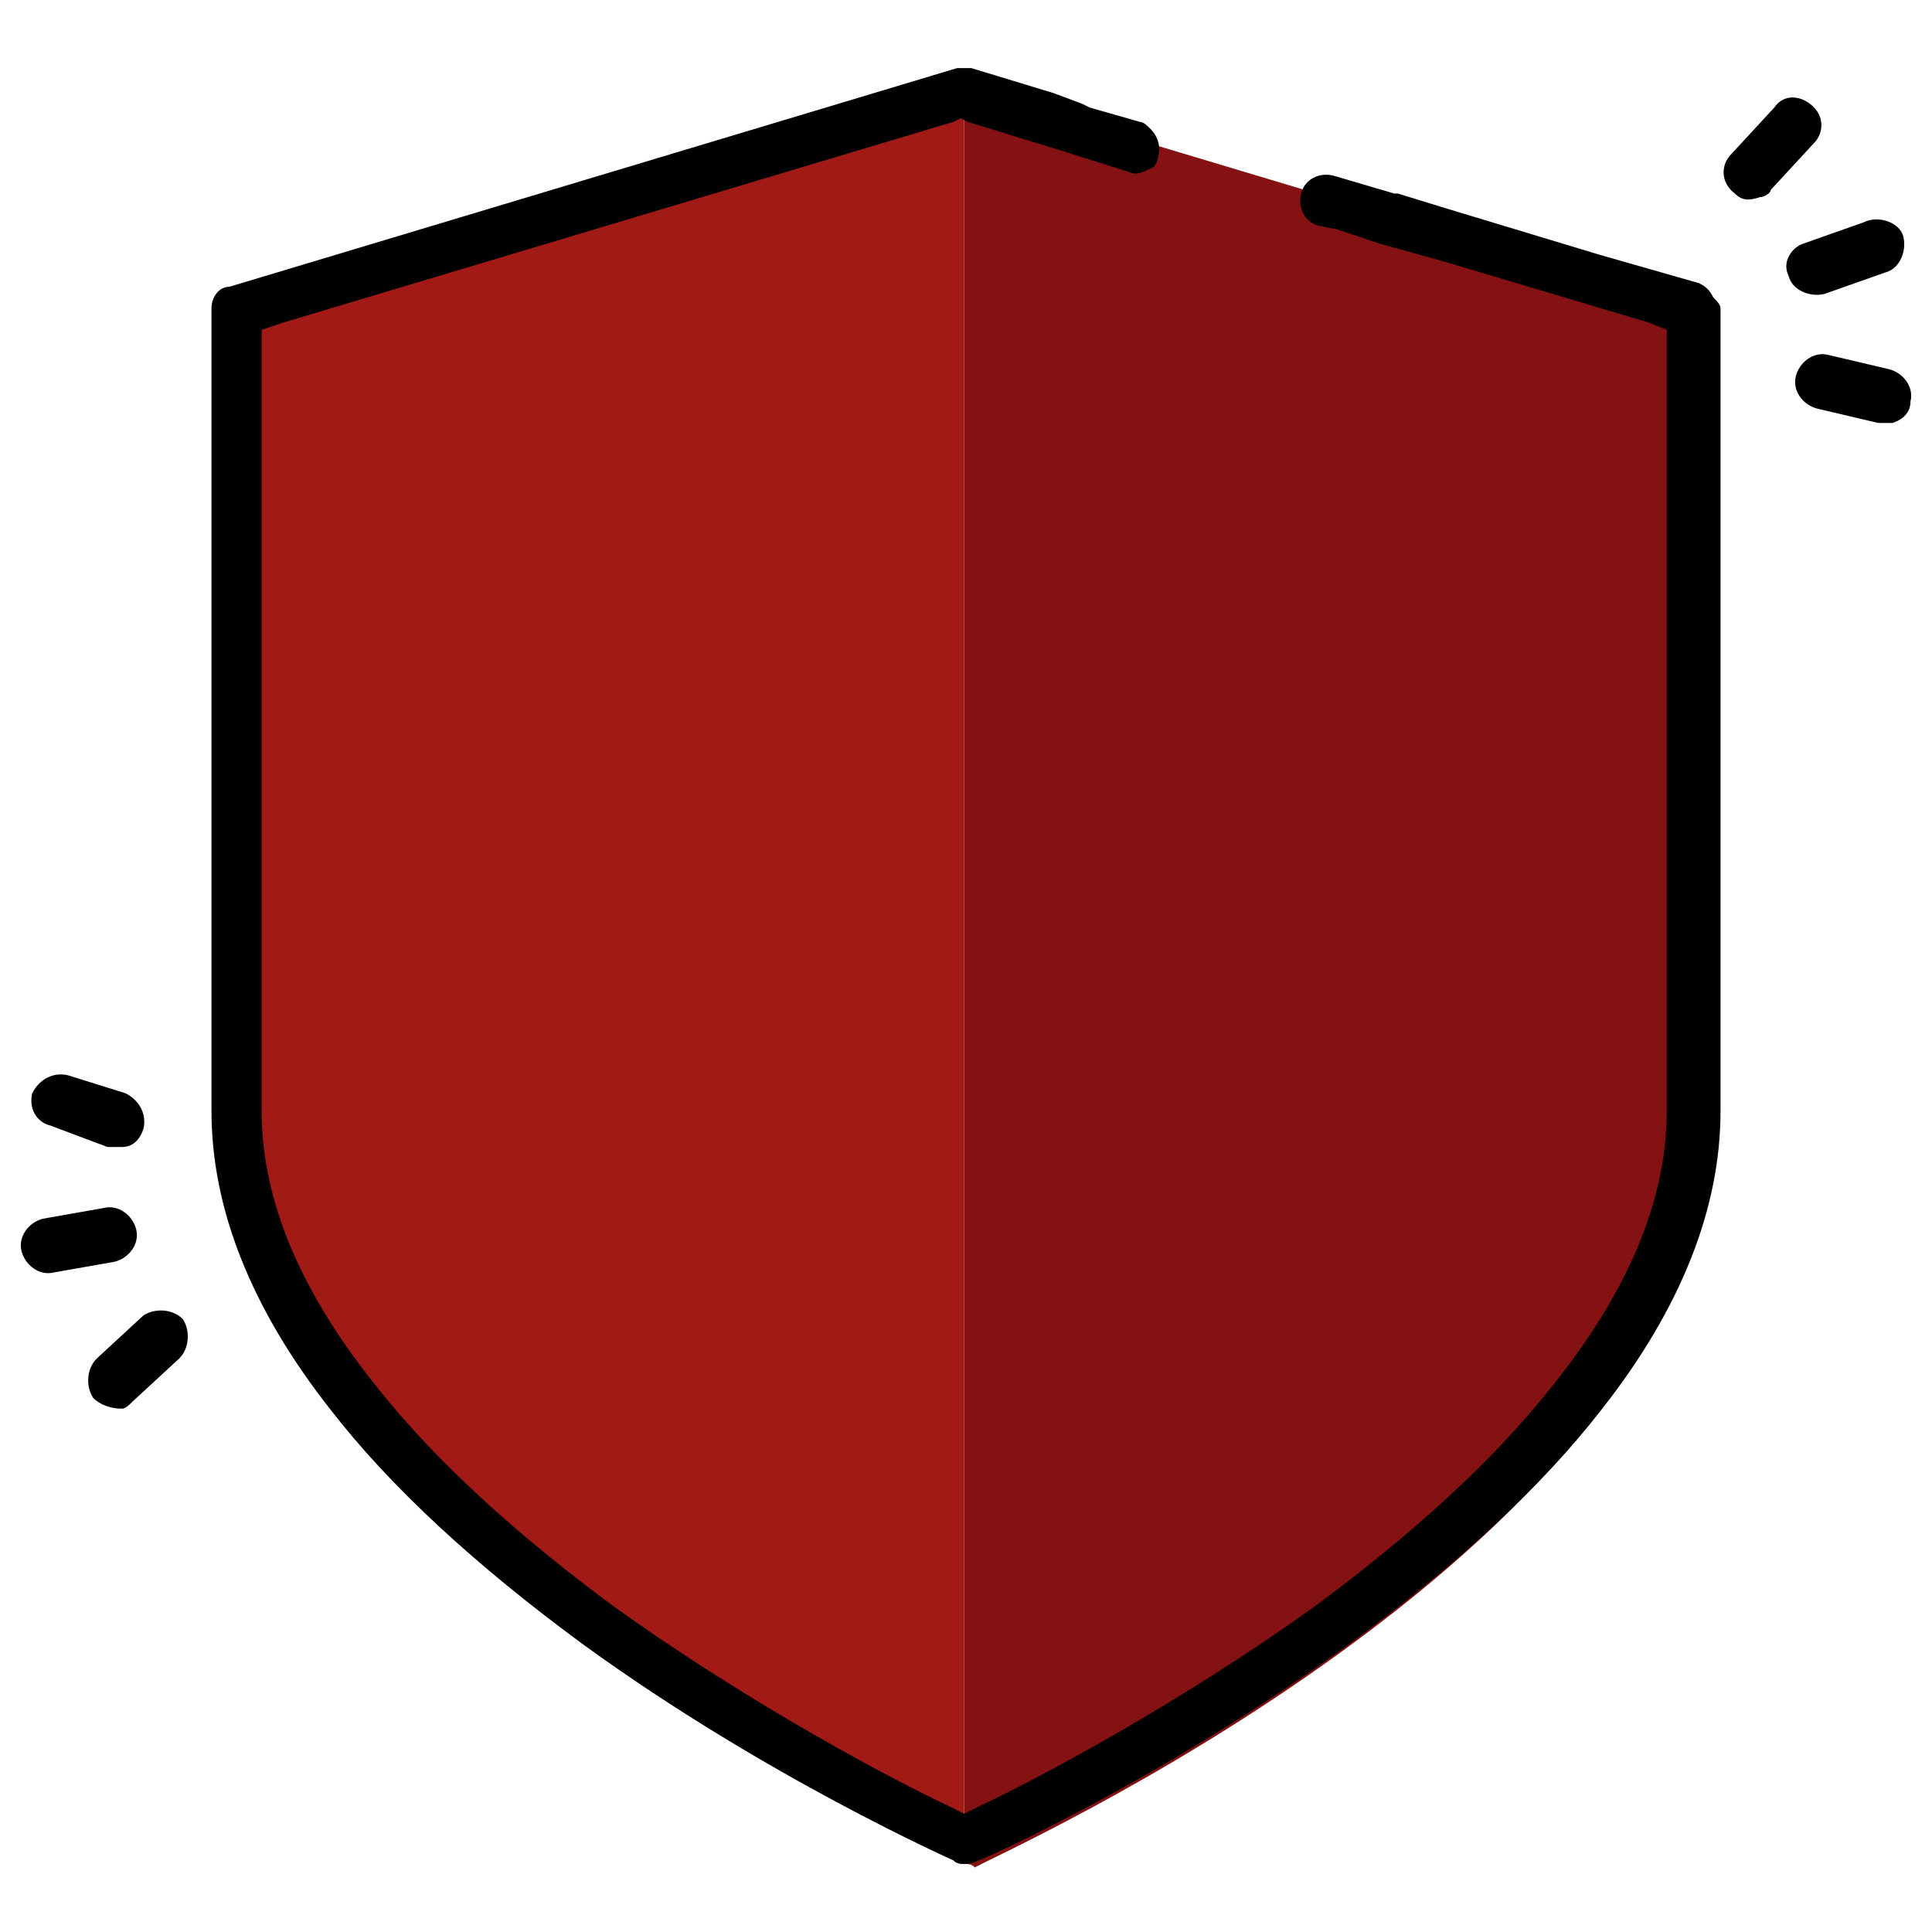
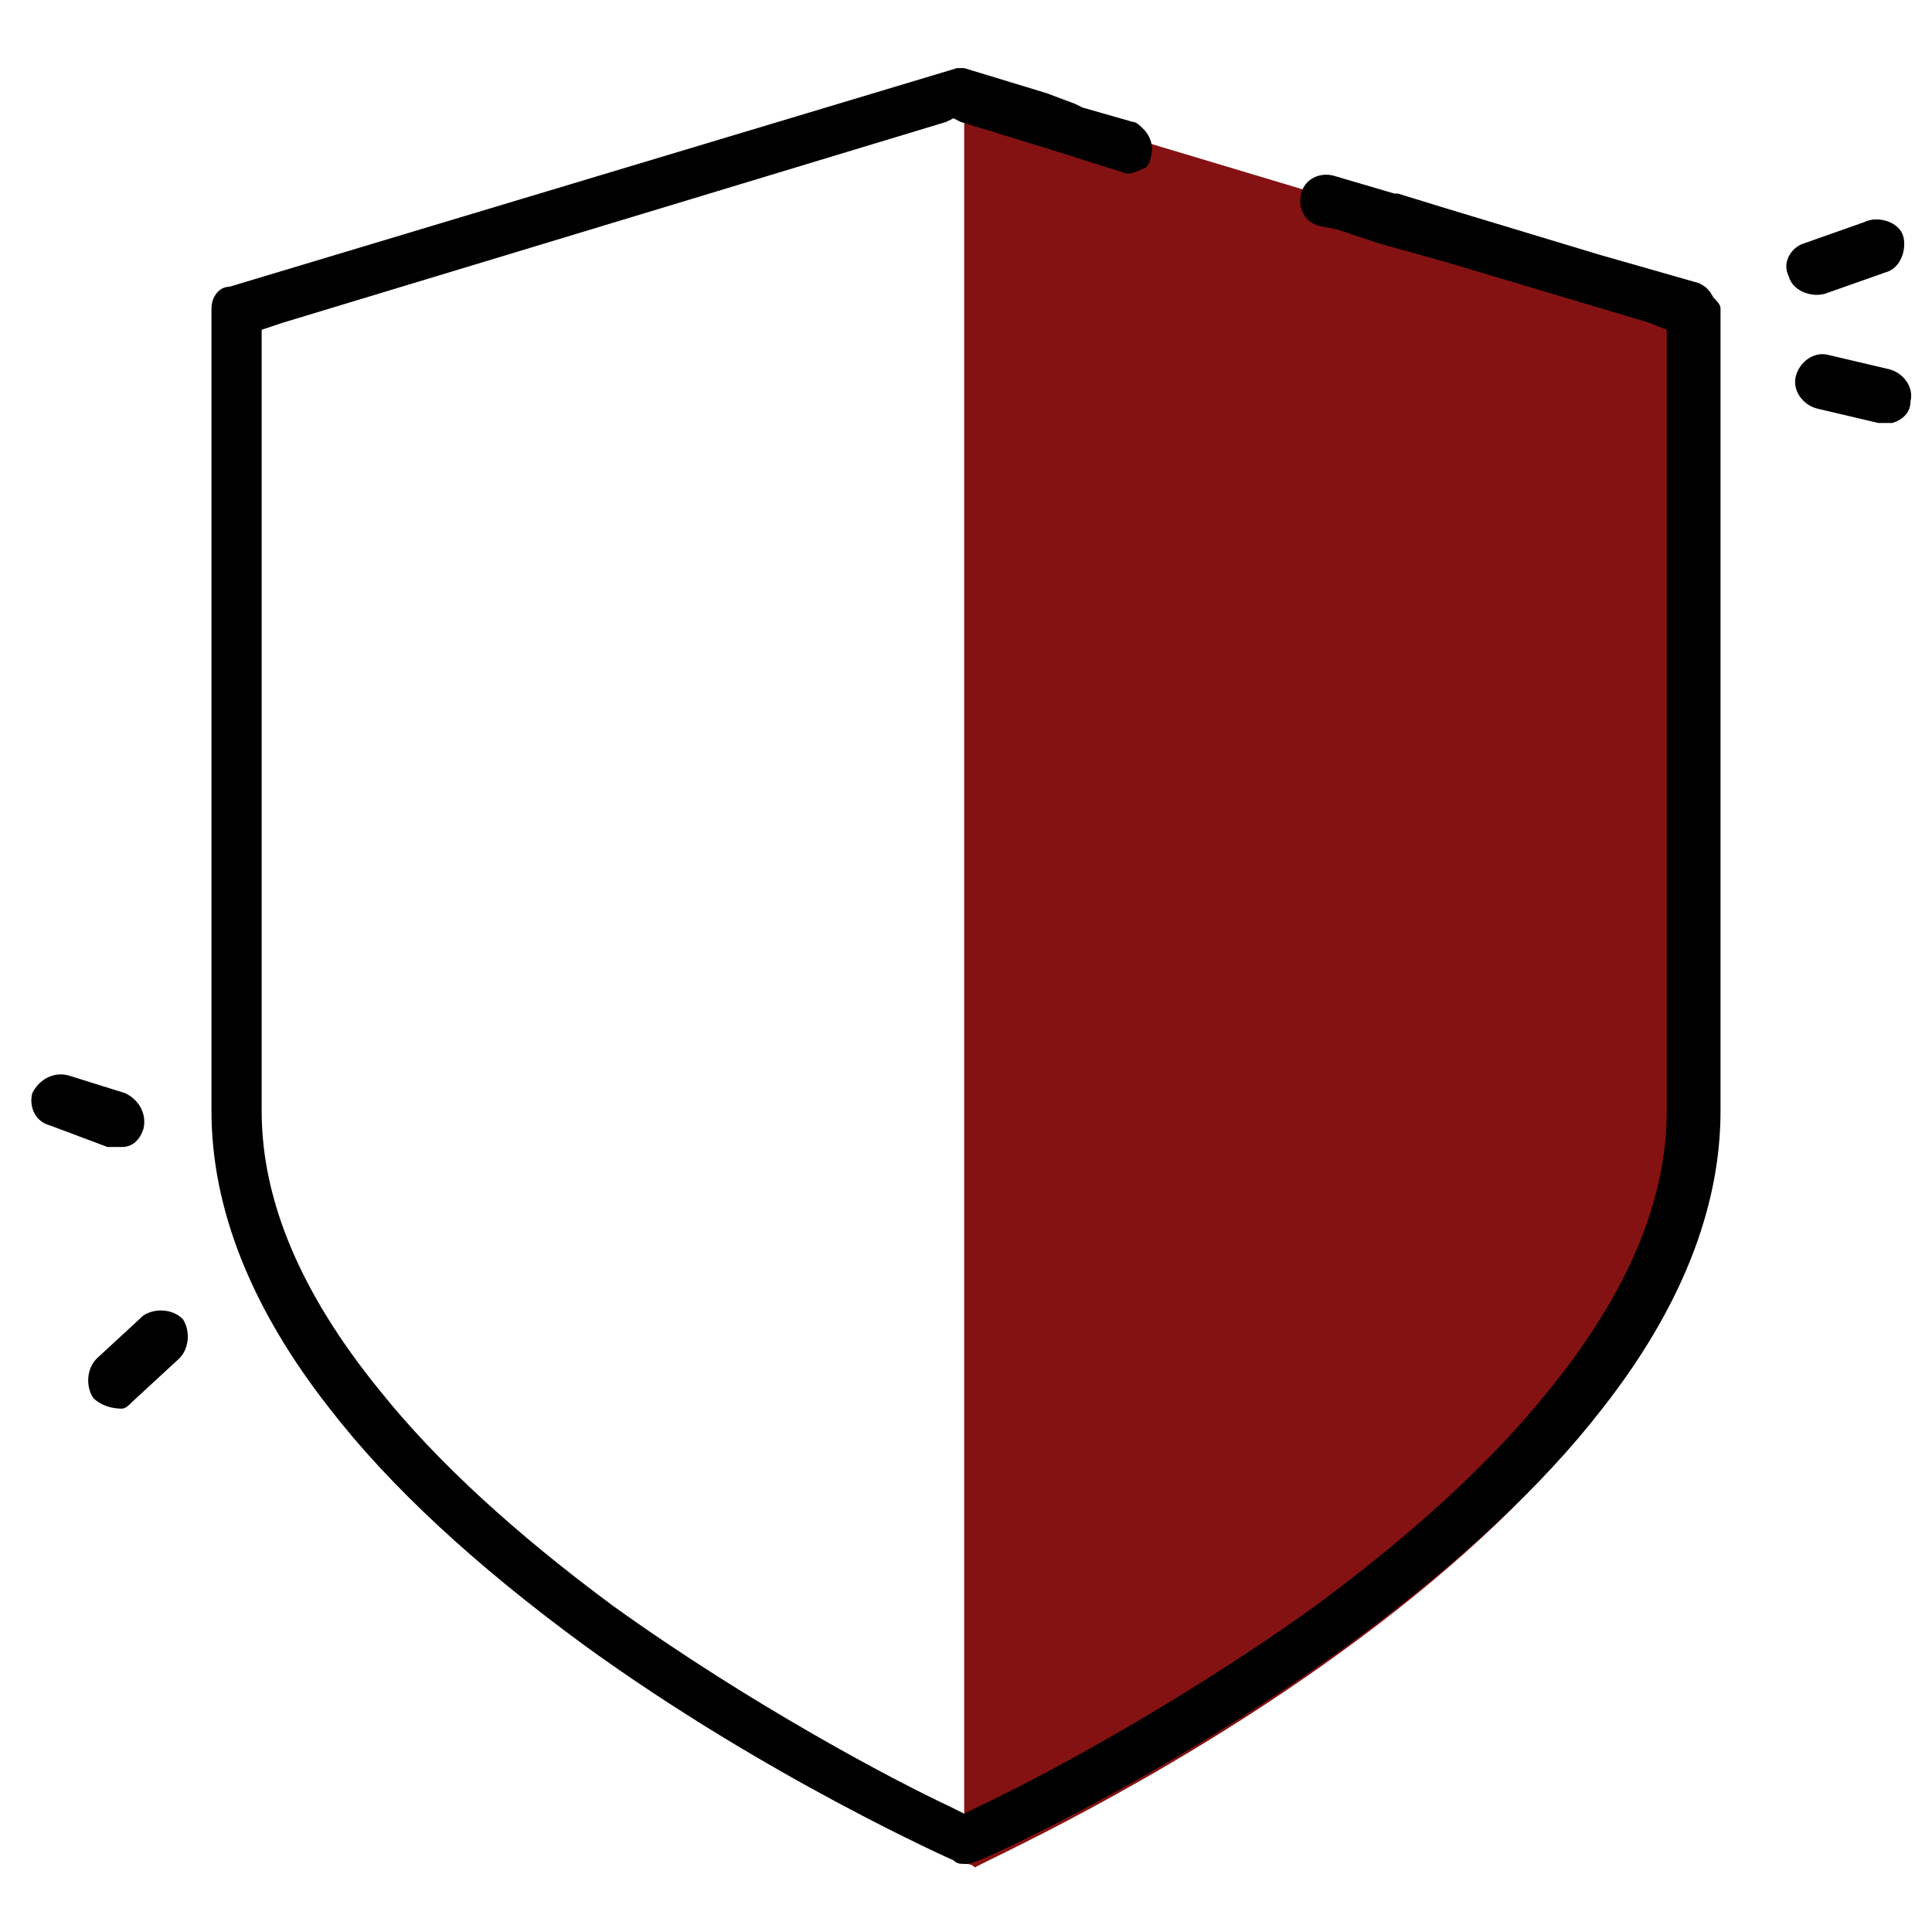
<svg xmlns="http://www.w3.org/2000/svg" version="1.1" id="Слой_1" x="0px" y="0px" viewBox="0 0 53.9 53.9" style="enable-background:new 0 0 53.9 53.9;" xml:space="preserve">
  <style type="text/css">
	.st0{fill:#CC000A;}
	.st1{fill:#841212;}
	.st2{fill:#A11A16;}
</style>
  <g>
    <path class="st0" d="M47.6,8.8l-3.2-1.2l2.8,0.8C47.4,8.6,47.5,8.7,47.6,8.8z" />
    <path class="st1" d="M47.7,9.2v22.1c0,2.7-1.1,5.5-3.3,8.3c-1.7,2.2-4.1,4.4-7,6.5c-5.1,3.7-10.1,5.9-10.2,6C27.1,52,27,52,26.9,52   l0,0V3.2h2.5l15,4.5l2.8,0.8c0.2,0.1,0.3,0.2,0.4,0.4C47.7,8.9,47.7,9,47.7,9.2z" />
-     <path class="st2" d="M29.4,3.2h-2.5V52c-0.1,0-0.2,0-0.3-0.1c0,0-5.1-2.3-10.2-6c-3-2.2-5.3-4.3-7-6.5c-2.2-2.8-3.3-5.6-3.3-8.3   V9.2c0-0.3,0.2-0.6,0.5-0.7l20.1-6c0.1,0,0.1,0,0.2,0c0.1,0,0.1,0,0.2,0L29.4,3.2z" />
    <g>
      <g>
        <path d="M38.6,6.8C38.6,6.8,38.5,6.8,38.6,6.8l-1.2-0.4L38.6,6.8z" />
-         <path d="M48,8.6V31c0,2.7-1.1,5.5-3.3,8.3c-1.7,2.2-4.1,4.4-7.1,6.6c-5.1,3.7-10.2,6-10.3,6C27.1,52,27,52,26.9,52l0,0     c-0.1,0-0.2,0-0.3-0.1c0,0-5.2-2.3-10.3-6c-3-2.2-5.4-4.4-7.1-6.6C7,36.5,5.9,33.7,5.9,31V8.6C5.9,8.3,6.1,8,6.4,8l20.3-6.1     c0.1,0,0.1,0,0.2,0c0.1,0,0.1,0,0.2,0l2.3,0.7l0.8,0.3h0l0.2,0.1l1.4,0.4c0.1,0,0.2,0.1,0.3,0.2c0.2,0.2,0.3,0.5,0.2,0.8     c0,0.1-0.1,0.3-0.2,0.3c-0.2,0.1-0.4,0.2-0.6,0.1l-1.9-0.6l-2.6-0.8l-0.2-0.1l0,0l-0.2,0.1L7.9,9L7.3,9.2V31     c0,2.5,1.1,5.1,3.3,7.8c1.6,2,3.8,4,6.5,6c3.9,2.8,7.9,4.9,9.4,5.6l0.4,0.2l0,0l0.4-0.2c1.5-0.7,5.5-2.8,9.4-5.6     c2.7-2,4.9-4,6.5-6c2.2-2.7,3.3-5.3,3.3-7.8V9.2L46,9l-5.7-1.7l0,0l-1.8-0.5l-1.2-0.4l0,0l-0.5-0.1c0,0,0,0,0,0     c-0.4-0.1-0.6-0.5-0.5-0.9c0.1-0.4,0.5-0.6,0.9-0.5l1.7,0.5c0,0,0.1,0,0.1,0l1.3,0.4l0,0l4.3,1.3l2.8,0.8     c0.2,0.1,0.3,0.2,0.4,0.4C47.9,8.4,48,8.5,48,8.6z" />
+         <path d="M48,8.6V31c0,2.7-1.1,5.5-3.3,8.3c-1.7,2.2-4.1,4.4-7.1,6.6c-5.1,3.7-10.2,6-10.3,6C27.1,52,27,52,26.9,52l0,0     c-0.1,0-0.2,0-0.3-0.1c0,0-5.2-2.3-10.3-6c-3-2.2-5.4-4.4-7.1-6.6C7,36.5,5.9,33.7,5.9,31V8.6C5.9,8.3,6.1,8,6.4,8l20.3-6.1     c0.1,0,0.1,0,0.2,0l2.3,0.7l0.8,0.3h0l0.2,0.1l1.4,0.4c0.1,0,0.2,0.1,0.3,0.2c0.2,0.2,0.3,0.5,0.2,0.8     c0,0.1-0.1,0.3-0.2,0.3c-0.2,0.1-0.4,0.2-0.6,0.1l-1.9-0.6l-2.6-0.8l-0.2-0.1l0,0l-0.2,0.1L7.9,9L7.3,9.2V31     c0,2.5,1.1,5.1,3.3,7.8c1.6,2,3.8,4,6.5,6c3.9,2.8,7.9,4.9,9.4,5.6l0.4,0.2l0,0l0.4-0.2c1.5-0.7,5.5-2.8,9.4-5.6     c2.7-2,4.9-4,6.5-6c2.2-2.7,3.3-5.3,3.3-7.8V9.2L46,9l-5.7-1.7l0,0l-1.8-0.5l-1.2-0.4l0,0l-0.5-0.1c0,0,0,0,0,0     c-0.4-0.1-0.6-0.5-0.5-0.9c0.1-0.4,0.5-0.6,0.9-0.5l1.7,0.5c0,0,0.1,0,0.1,0l1.3,0.4l0,0l4.3,1.3l2.8,0.8     c0.2,0.1,0.3,0.2,0.4,0.4C47.9,8.4,48,8.5,48,8.6z" />
      </g>
      <path d="M31.7,4.7c0,0-0.1,0-0.1,0l-1.6-0.5c0,0,0,0,0,0c0,0-0.1,0-0.1,0L31.7,4.7z" />
    </g>
    <g>
-       <path d="M1.5,35.5l1.7-0.3c0,0,0,0,0,0c0.4-0.1,0.7-0.5,0.6-0.9c-0.1-0.4-0.5-0.7-0.9-0.6L1.2,34c-0.4,0.1-0.7,0.5-0.6,0.9    C0.7,35.3,1.1,35.6,1.5,35.5z" />
      <path d="M1.4,31.4L3,32c0.1,0,0.3,0,0.4,0C3.7,32,3.9,31.8,4,31.5c0.1-0.4-0.1-0.8-0.5-1L1.9,30c-0.4-0.1-0.8,0.1-1,0.5    C0.8,30.9,1,31.3,1.4,31.4z" />
      <path d="M4,36.7l-1.3,1.2c-0.3,0.3-0.3,0.8-0.1,1.1c0.2,0.2,0.5,0.3,0.8,0.3c0.1,0,0.2-0.1,0.3-0.2L5,37.9    c0.3-0.3,0.3-0.8,0.1-1.1C4.8,36.5,4.3,36.5,4,36.7z" />
      <path d="M49.9,7.7c0.1,0.4,0.6,0.6,1,0.5c0,0,0,0,0,0l1.7-0.6c0.4-0.1,0.6-0.6,0.5-1S52.4,6,52,6.2l-1.7,0.6    C50,6.9,49.7,7.3,49.9,7.7z" />
-       <path d="M49.1,5.5c0.1,0,0.3-0.1,0.3-0.2L50.6,4c0.3-0.3,0.3-0.8-0.1-1.1S49.7,2.7,49.5,3l-1.2,1.3C48,4.6,48,5.1,48.4,5.4    C48.6,5.6,48.8,5.6,49.1,5.5z" />
      <path d="M51,9.9c-0.4-0.1-0.8,0.2-0.9,0.6c-0.1,0.4,0.2,0.8,0.6,0.9l1.7,0.4c0.1,0,0.3,0,0.4,0c0.3-0.1,0.5-0.3,0.5-0.6    c0.1-0.4-0.2-0.8-0.6-0.9L51,9.9z" />
    </g>
  </g>
</svg>